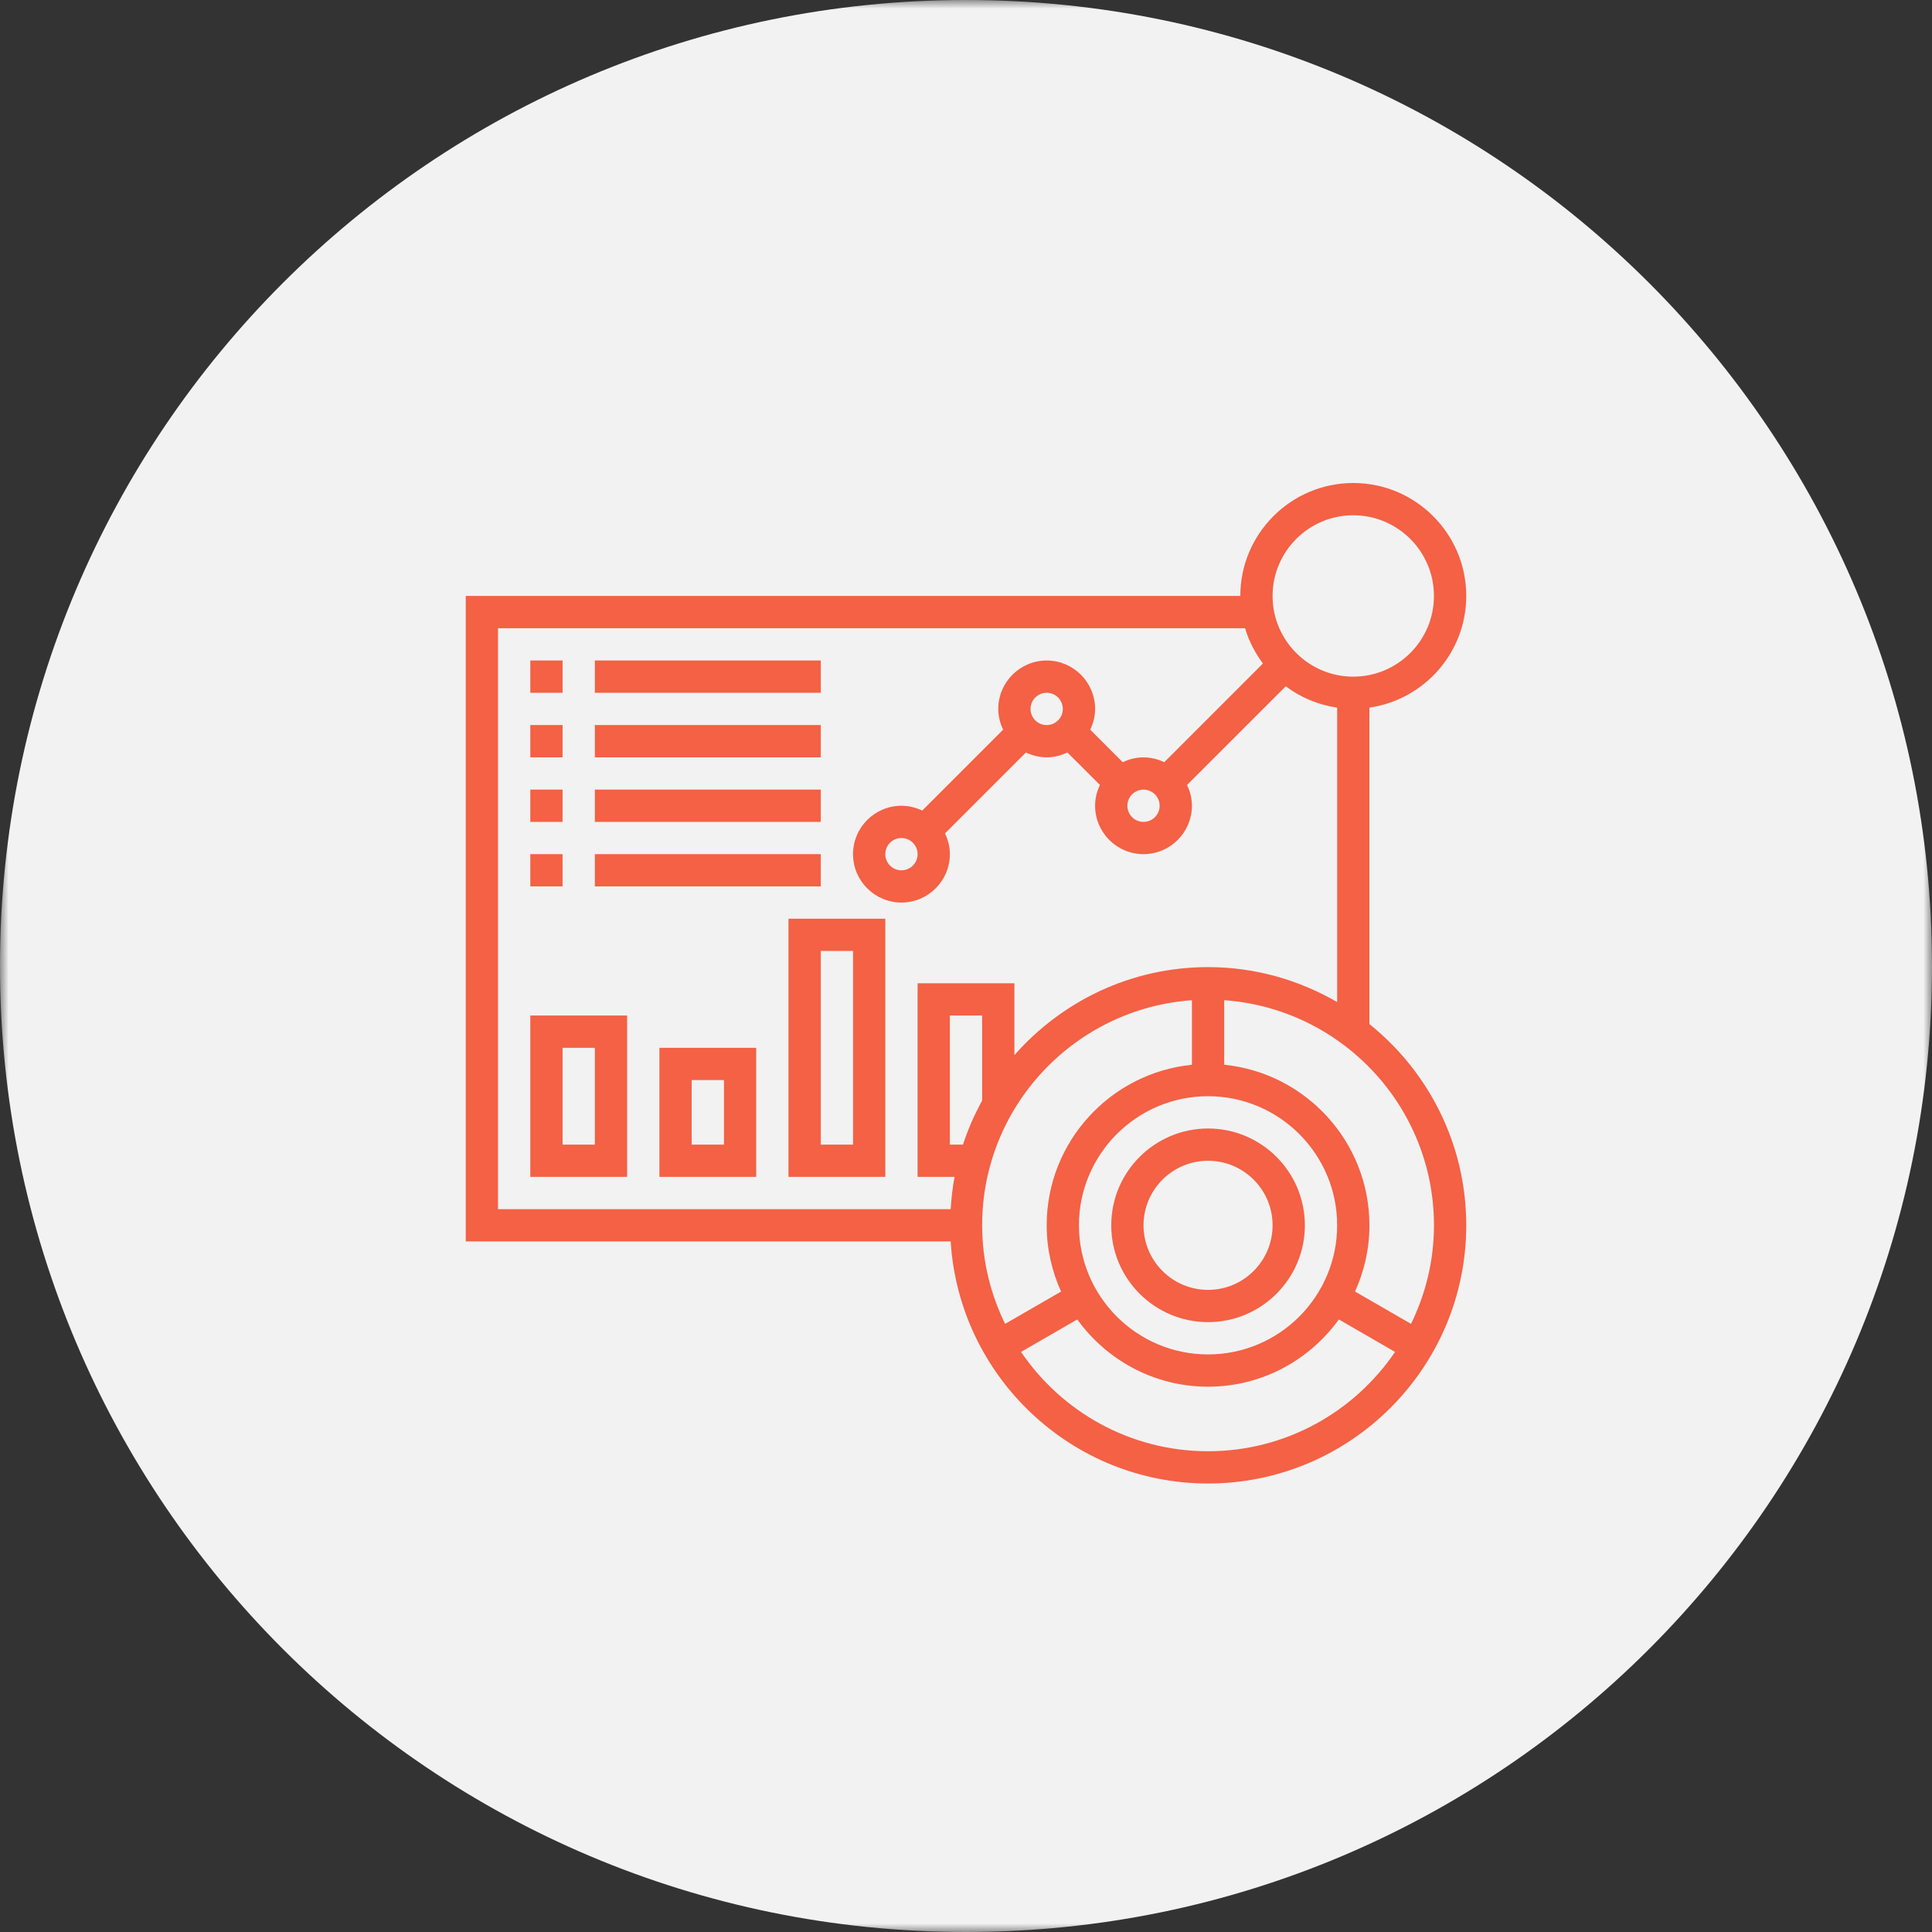
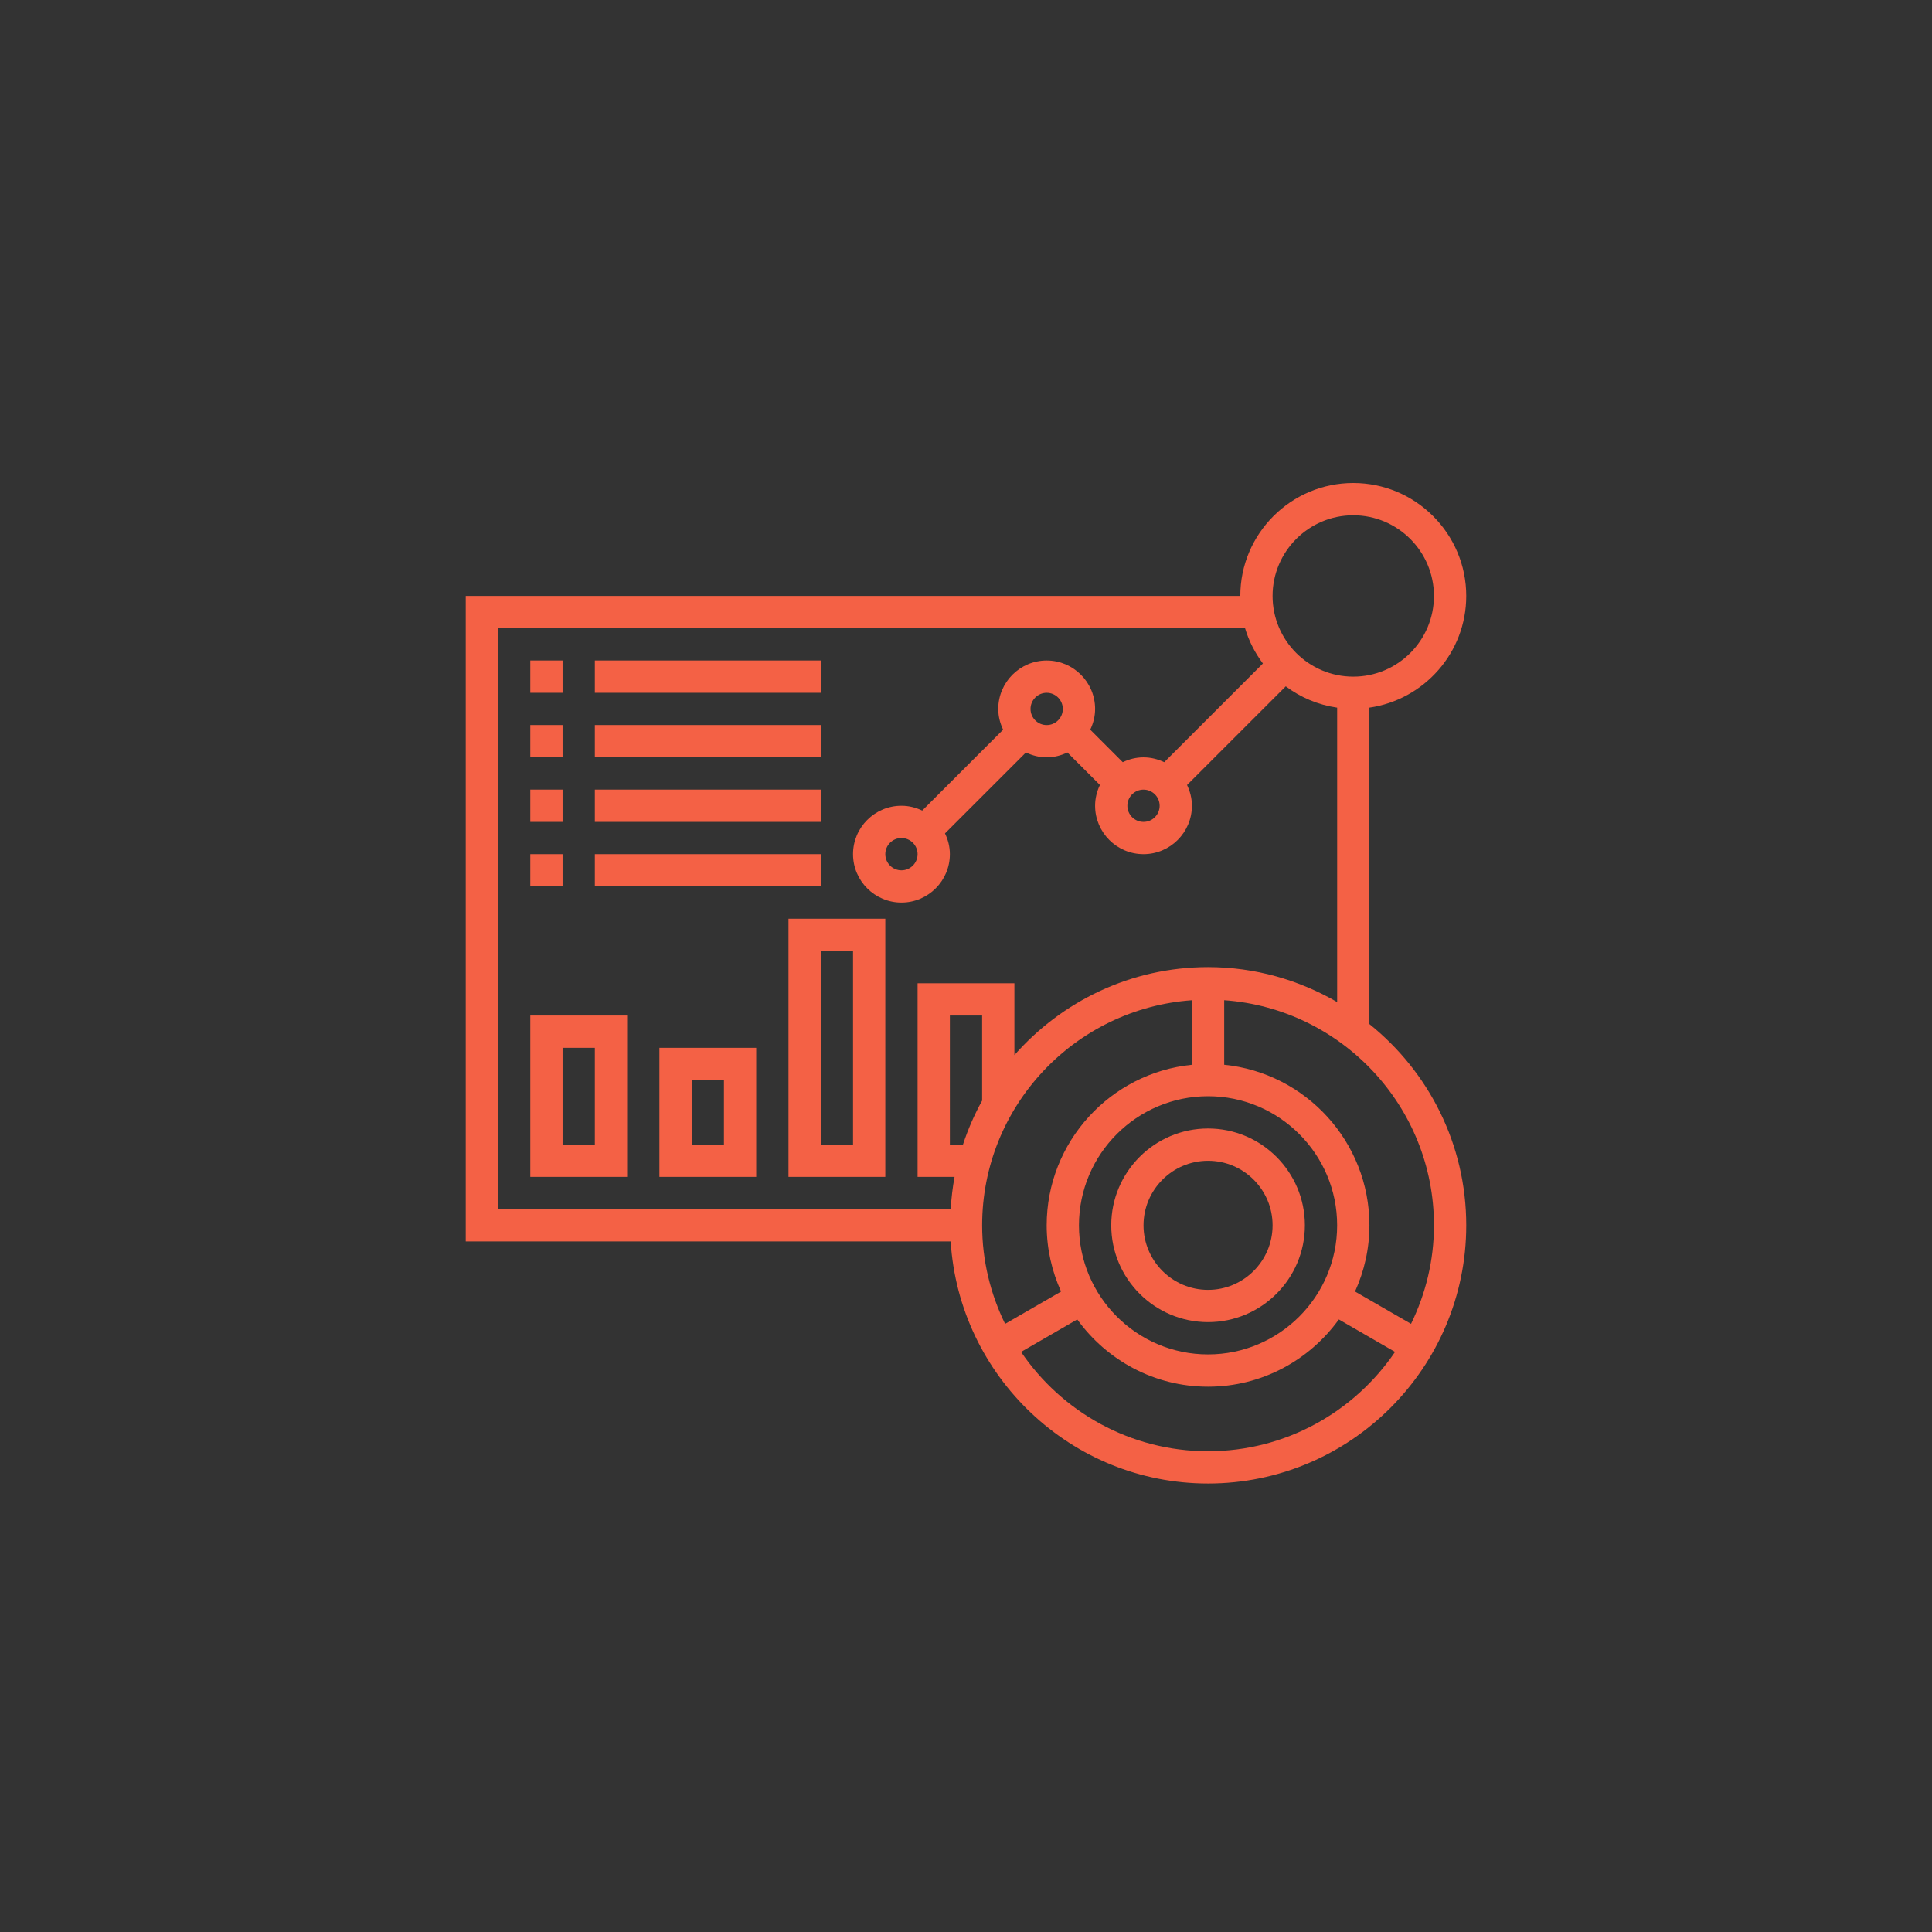
<svg xmlns="http://www.w3.org/2000/svg" xmlns:xlink="http://www.w3.org/1999/xlink" width="112" height="112" viewBox="0 0 112 112">
  <rect x="0" y="0" width="112" height="112" fill="#333333" stroke="none" />
  <defs>
-     <path id="prefix__a" d="M0 0L112 0 112 112 0 112z" />
+     <path id="prefix__a" d="M0 0z" />
  </defs>
  <g fill="none" fill-rule="evenodd">
    <mask id="prefix__b" fill="#fff">
      <use xlink:href="#prefix__a" />
    </mask>
-     <path fill="#F2F2F2" d="M112 56c0-30.928-25.072-56-56-56C25.071 0 0 25.072 0 56s25.071 56 56 56c30.928 0 56-25.072 56-56" mask="url(#prefix__b)" />
    <path fill="#F46145" d="M81.798 76.745l-3.245-1.874c.531-1.173.834-2.47.834-3.839 0-4.842-3.699-8.837-8.419-9.307v-3.742c6.784.483 12.161 6.143 12.161 13.05 0 2.05-.486 3.983-1.33 5.712zM70.032 84.13c-4.504 0-8.483-2.285-10.84-5.758l3.258-1.882c1.701 2.357 4.461 3.898 7.582 3.898 3.12 0 5.881-1.54 7.582-3.898l3.258 1.882c-2.357 3.473-6.337 5.758-10.84 5.758zm-.935-26.146v3.742c-4.72.471-8.42 4.465-8.42 9.307 0 1.368.304 2.666.834 3.84l-3.245 1.873c-.844-1.729-1.33-3.663-1.33-5.713 0-6.906 5.376-12.566 12.161-13.049zm-12.162 5.82c-.448.807-.819 1.661-1.112 2.551h-.758V58.87h1.87v4.932zm13.097 14.713c-4.127 0-7.484-3.358-7.484-7.484 0-4.126 3.357-7.484 7.484-7.484 4.126 0 7.484 3.358 7.484 7.484 0 4.126-3.358 7.484-7.484 7.484zm-16.838-29c0 .516-.42.936-.936.936s-.936-.42-.936-.936c0-.517.42-.936.936-.936s.936.42.936.936zm6.547-8.419c0-.517.42-.936.936-.936s.935.42.935.936-.419.935-.935.935-.936-.419-.936-.935zm6.55 4.677c.515 0 .935.42.935.935 0 .517-.42.936-.936.936-.515 0-.935-.419-.935-.936 0-.516.42-.935.935-.935zM28.87 36.42h43.308c.223.746.58 1.434 1.035 2.044l-5.72 5.721c-.368-.175-.772-.28-1.204-.28-.432 0-.837.105-1.202.28L63.203 42.3c.175-.367.281-.77.281-1.203 0-1.548-1.259-2.807-2.807-2.807-1.547 0-2.807 1.26-2.807 2.807 0 .432.107.836.282 1.202l-4.69 4.691c-.368-.175-.772-.28-1.204-.28-1.548 0-2.807 1.26-2.807 2.806 0 1.547 1.26 2.806 2.807 2.806s2.807-1.259 2.807-2.806c0-.432-.107-.836-.283-1.202l4.692-4.692c.367.175.771.281 1.203.281.433 0 .837-.106 1.202-.282l1.885 1.885c-.175.367-.28.771-.28 1.203 0 1.548 1.258 2.807 2.806 2.807 1.547 0 2.807-1.259 2.807-2.807 0-.432-.107-.836-.282-1.202l5.722-5.72c.857.641 1.872 1.076 2.98 1.236v17.068c-2.206-1.28-4.757-2.027-7.485-2.027-4.47 0-8.48 1.982-11.226 5.101V57h-5.612v11.225h2.143c-.115.612-.185 1.237-.226 1.872h-26.24V36.42zm49.58-6.549c2.58 0 4.678 2.1 4.678 4.678 0 2.58-2.099 4.677-4.678 4.677-2.579 0-4.677-2.098-4.677-4.677 0-2.579 2.098-4.678 4.677-4.678zm.936 29.497V41.022C82.555 40.565 85 37.84 85 34.548 85 30.938 82.063 28 78.451 28c-3.61 0-6.549 2.938-6.549 6.548H27v37.42h28.111C55.6 79.784 62.095 86 70.032 86 78.284 86 85 79.285 85 71.032c0-4.714-2.196-8.92-5.613-11.665z" />
    <path fill="#F46145" d="M70.033 74.775c-2.064 0-3.742-1.68-3.742-3.742 0-2.064 1.678-3.742 3.742-3.742 2.063 0 3.74 1.678 3.74 3.742 0 2.063-1.677 3.742-3.74 3.742m0-9.355c-3.096 0-5.613 2.517-5.613 5.613 0 3.096 2.517 5.612 5.613 5.612 3.095 0 5.612-2.516 5.612-5.612s-2.517-5.613-5.612-5.613M30.742 40.161L32.613 40.161 32.613 38.29 30.742 38.29zM34.484 40.161L47.581 40.161 47.581 38.29 34.484 38.29zM30.742 43.903L32.613 43.903 32.613 42.032 30.742 42.032zM34.484 43.903L47.581 43.903 47.581 42.032 34.484 42.032zM30.742 47.645L32.613 47.645 32.613 45.774 30.742 45.774zM34.484 47.645L47.581 47.645 47.581 45.774 34.484 45.774zM30.742 51.387L32.613 51.387 32.613 49.516 30.742 49.516zM34.484 51.387L47.581 51.387 47.581 49.516 34.484 49.516zM32.613 66.355h1.871v-5.613h-1.871v5.613zm-1.871 1.871h5.613v-9.355h-5.613v9.355zM40.097 66.355h1.871v-3.742h-1.871v3.742zm-1.871 1.871h5.612v-7.484h-5.612v7.484zM47.581 66.355h1.871V55.129h-1.871v11.226zm-1.872 1.871h5.613V53.258h-5.613v14.968z" />
  </g>
</svg>